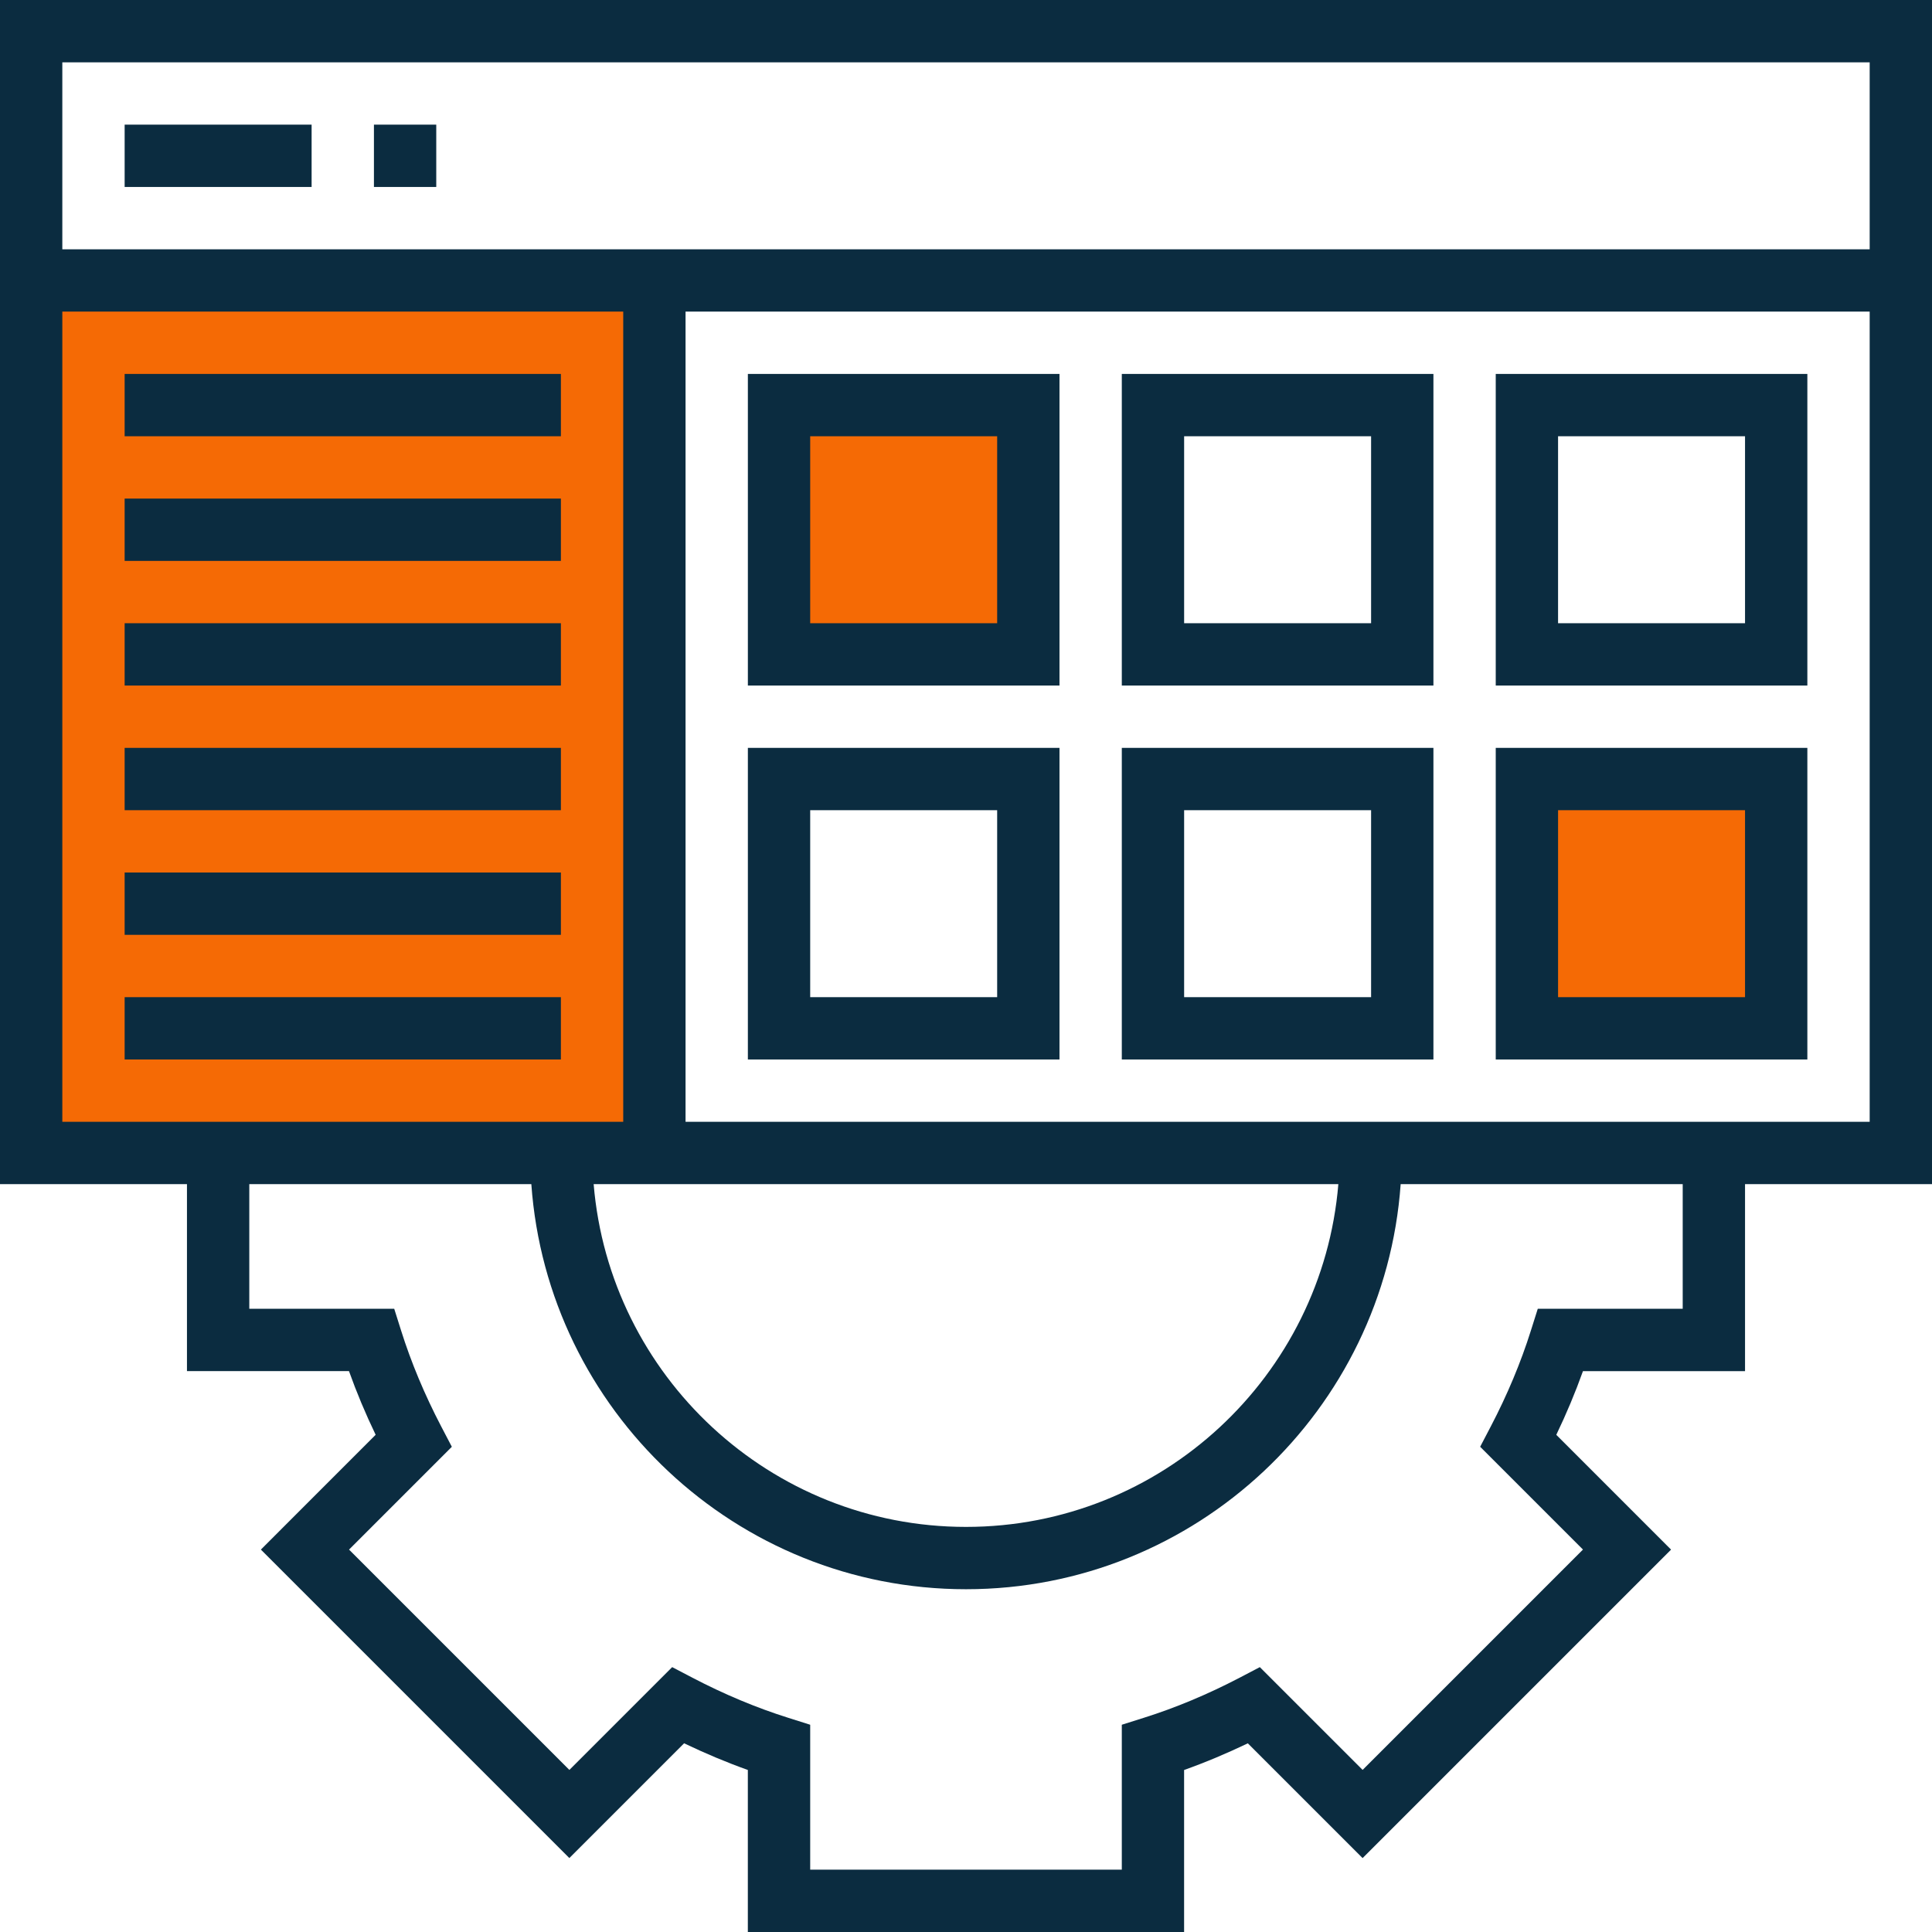
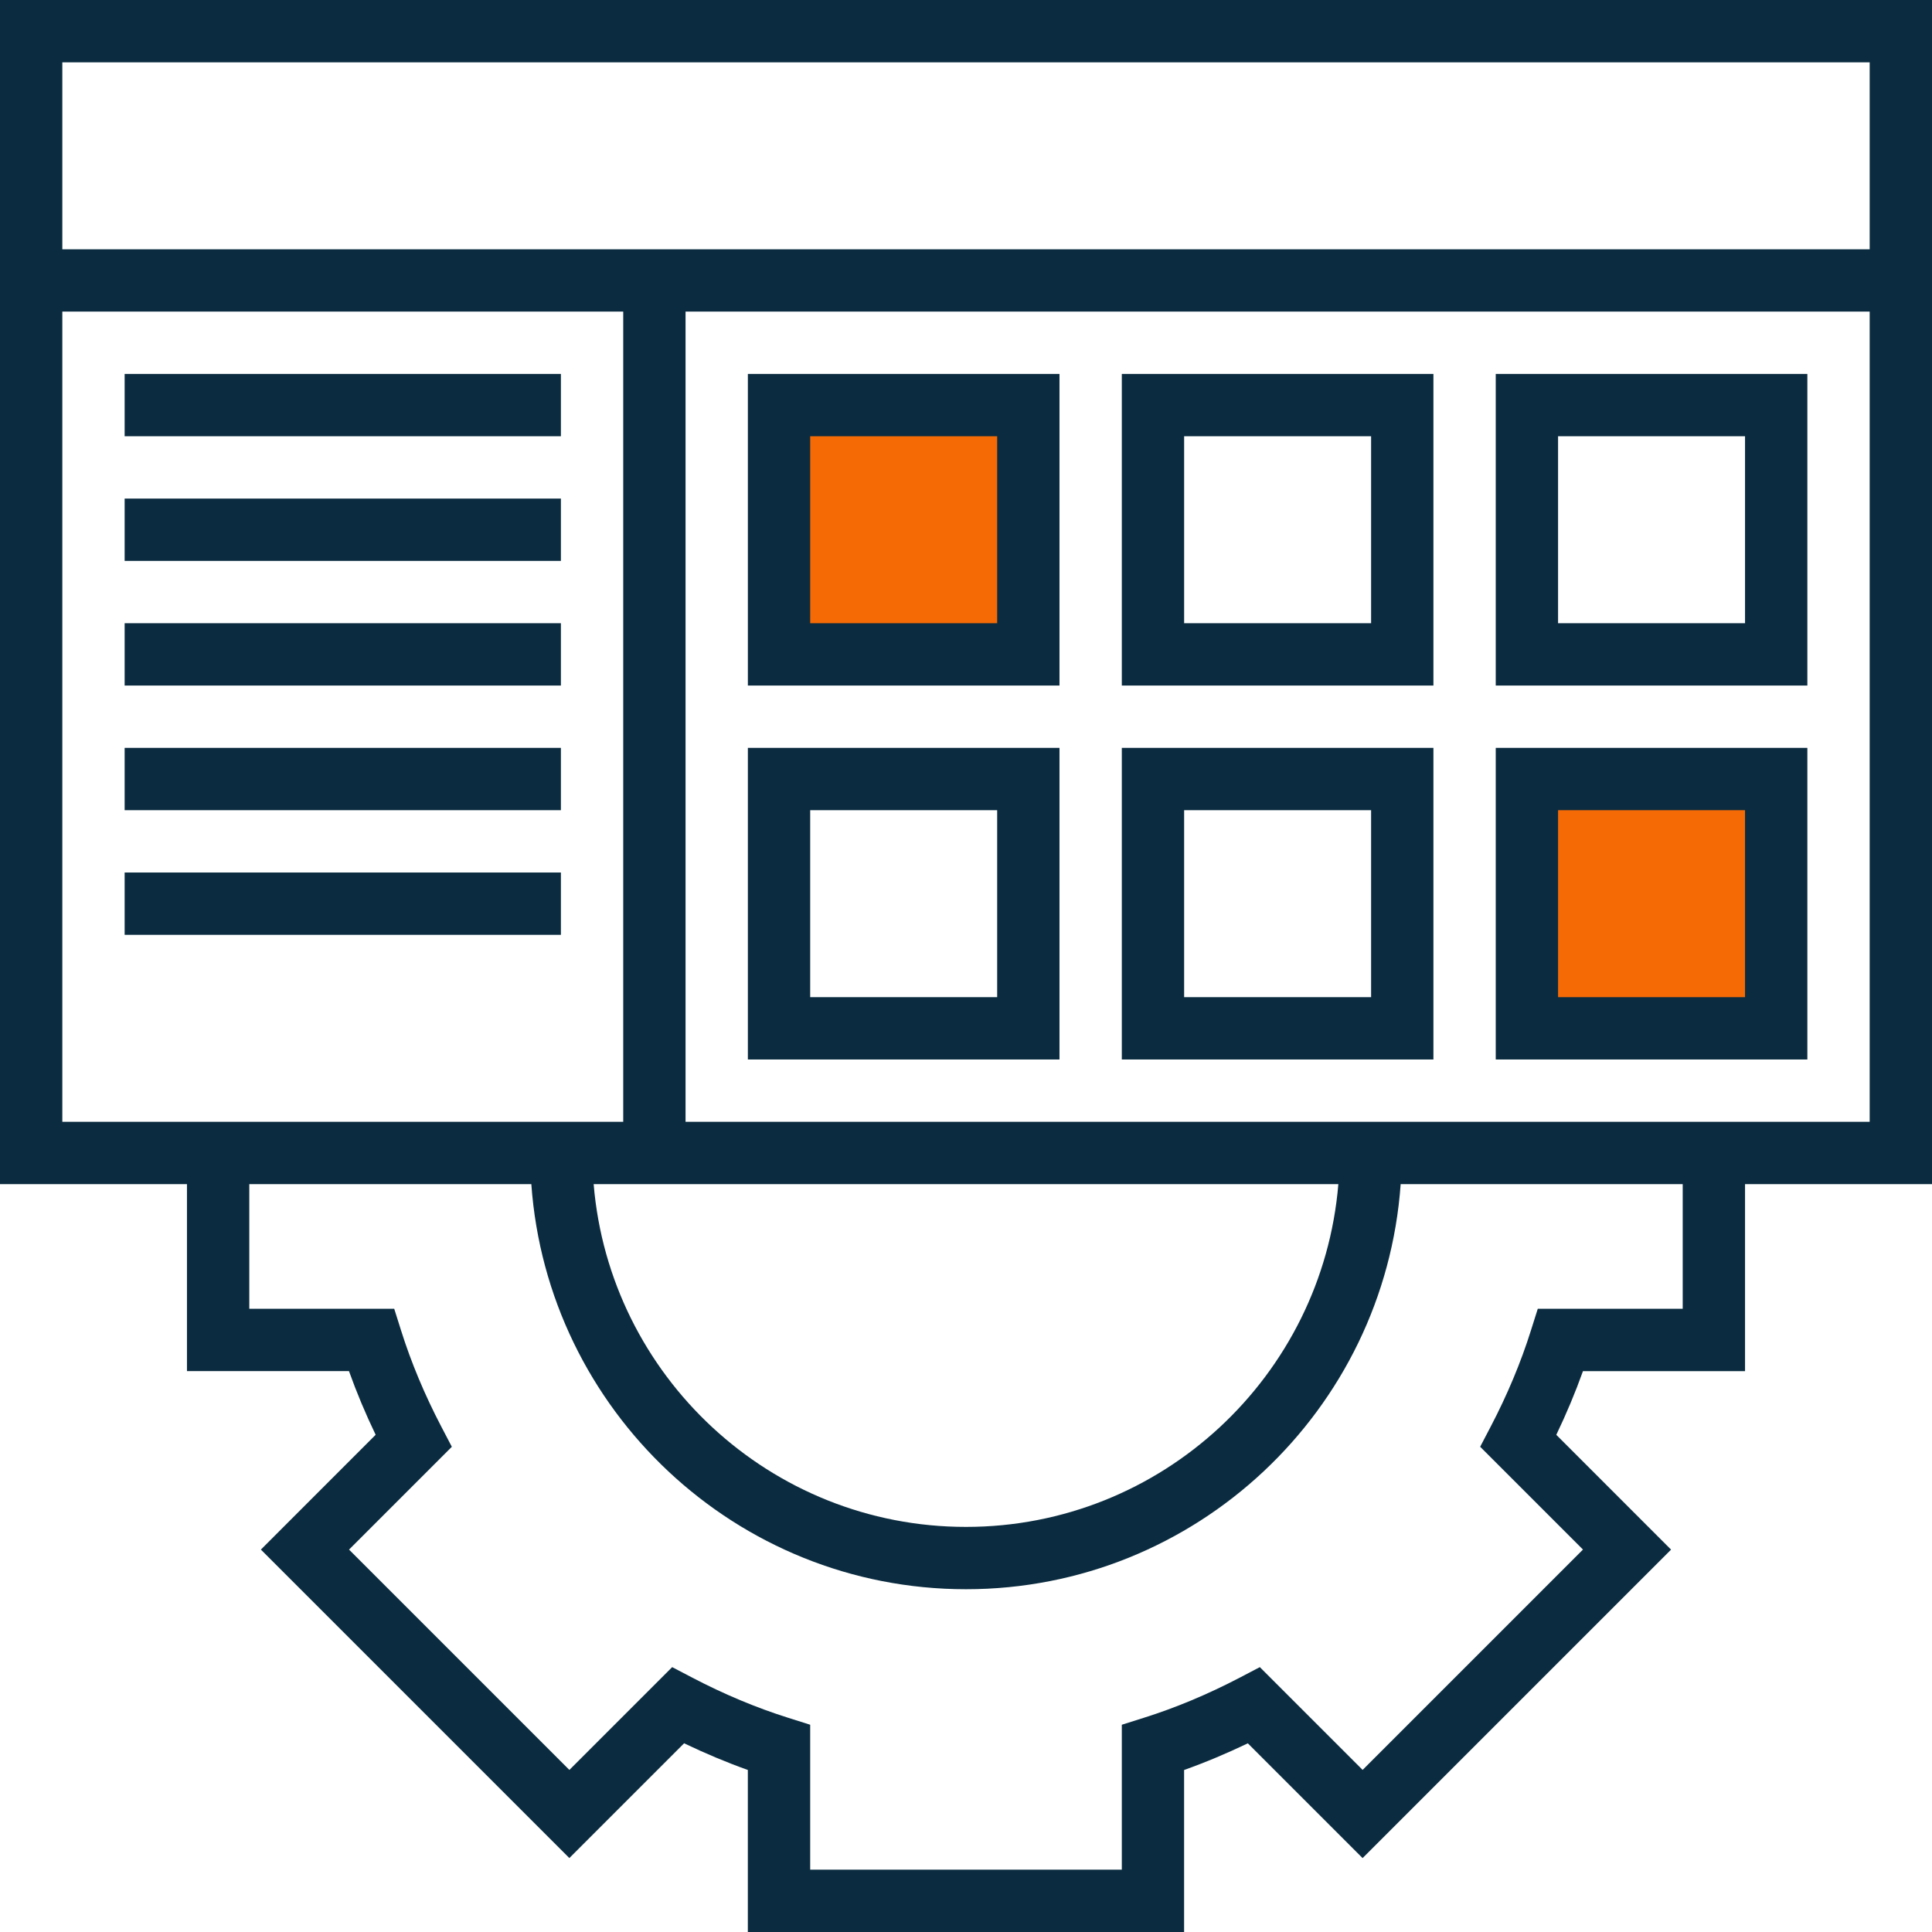
<svg xmlns="http://www.w3.org/2000/svg" width="62" height="62" viewBox="0 0 62 62" fill="none">
-   <path d="M21 9H1V37H21V9Z" fill="#F56A05" />
  <path d="M33 13H25V21H33V13Z" fill="#F56A05" />
  <path d="M57 25H49V33H57V25Z" fill="#F56A05" />
  <path d="M62 0H0V38H6V44H11.199C11.443 44.683 11.729 45.366 12.055 46.044L8.372 49.728L18.271 59.627L21.954 55.944C22.631 56.269 23.314 56.556 23.999 56.8V62H37.999V56.801C38.684 56.557 39.367 56.27 40.044 55.945L43.727 59.628L53.626 49.729L49.943 46.045C50.269 45.367 50.555 44.684 50.799 44.001H56V38.001H62V0ZM60 2V8H2V2H60ZM2 10H20V36H2V10ZM42.949 38C42.438 44.15 37.28 49 31 49C24.72 49 19.562 44.15 19.051 38H42.949ZM54 42H49.349L49.128 42.699C48.806 43.722 48.373 44.759 47.84 45.778L47.5 46.428L50.799 49.727L43.728 56.798L40.429 53.5L39.778 53.841C38.763 54.371 37.728 54.805 36.7 55.128L36 55.349V60H26V55.349L25.301 55.128C24.273 54.805 23.238 54.371 22.223 53.841L21.571 53.5L18.272 56.799L11.201 49.728L14.5 46.429L14.16 45.779C13.627 44.759 13.194 43.723 12.872 42.7L12.651 42H8V38H17.051C17.567 45.253 23.618 51 31 51C38.382 51 44.433 45.253 44.949 38H54V42ZM22 36V10H60V36H22Z" fill="#0B2C40" />
-   <path d="M10 4H4V6H10V4Z" fill="#0B2C40" />
-   <path d="M14 4H12V6H14V4Z" fill="#0B2C40" />
  <path d="M18 12H4V14H18V12Z" fill="#0B2C40" />
  <path d="M18 16H4V18H18V16Z" fill="#0B2C40" />
  <path d="M18 20H4V22H18V20Z" fill="#0B2C40" />
  <path d="M18 24H4V26H18V24Z" fill="#0B2C40" />
  <path d="M18 28H4V30H18V28Z" fill="#0B2C40" />
-   <path d="M18 32H4V34H18V32Z" fill="#0B2C40" />
  <path d="M48 22H58V12H48V22ZM50 14H56V20H50V14ZM36 22H46V12H36V22ZM38 14H44V20H38V14ZM24 22H34V12H24V22ZM26 14H32V20H26V14ZM48 34H58V24H48V34ZM50 26H56V32H50V26ZM36 34H46V24H36V34ZM38 26H44V32H38V26ZM24 34H34V24H24V34ZM26 26H32V32H26V26Z" fill="#0B2C40" />
</svg>